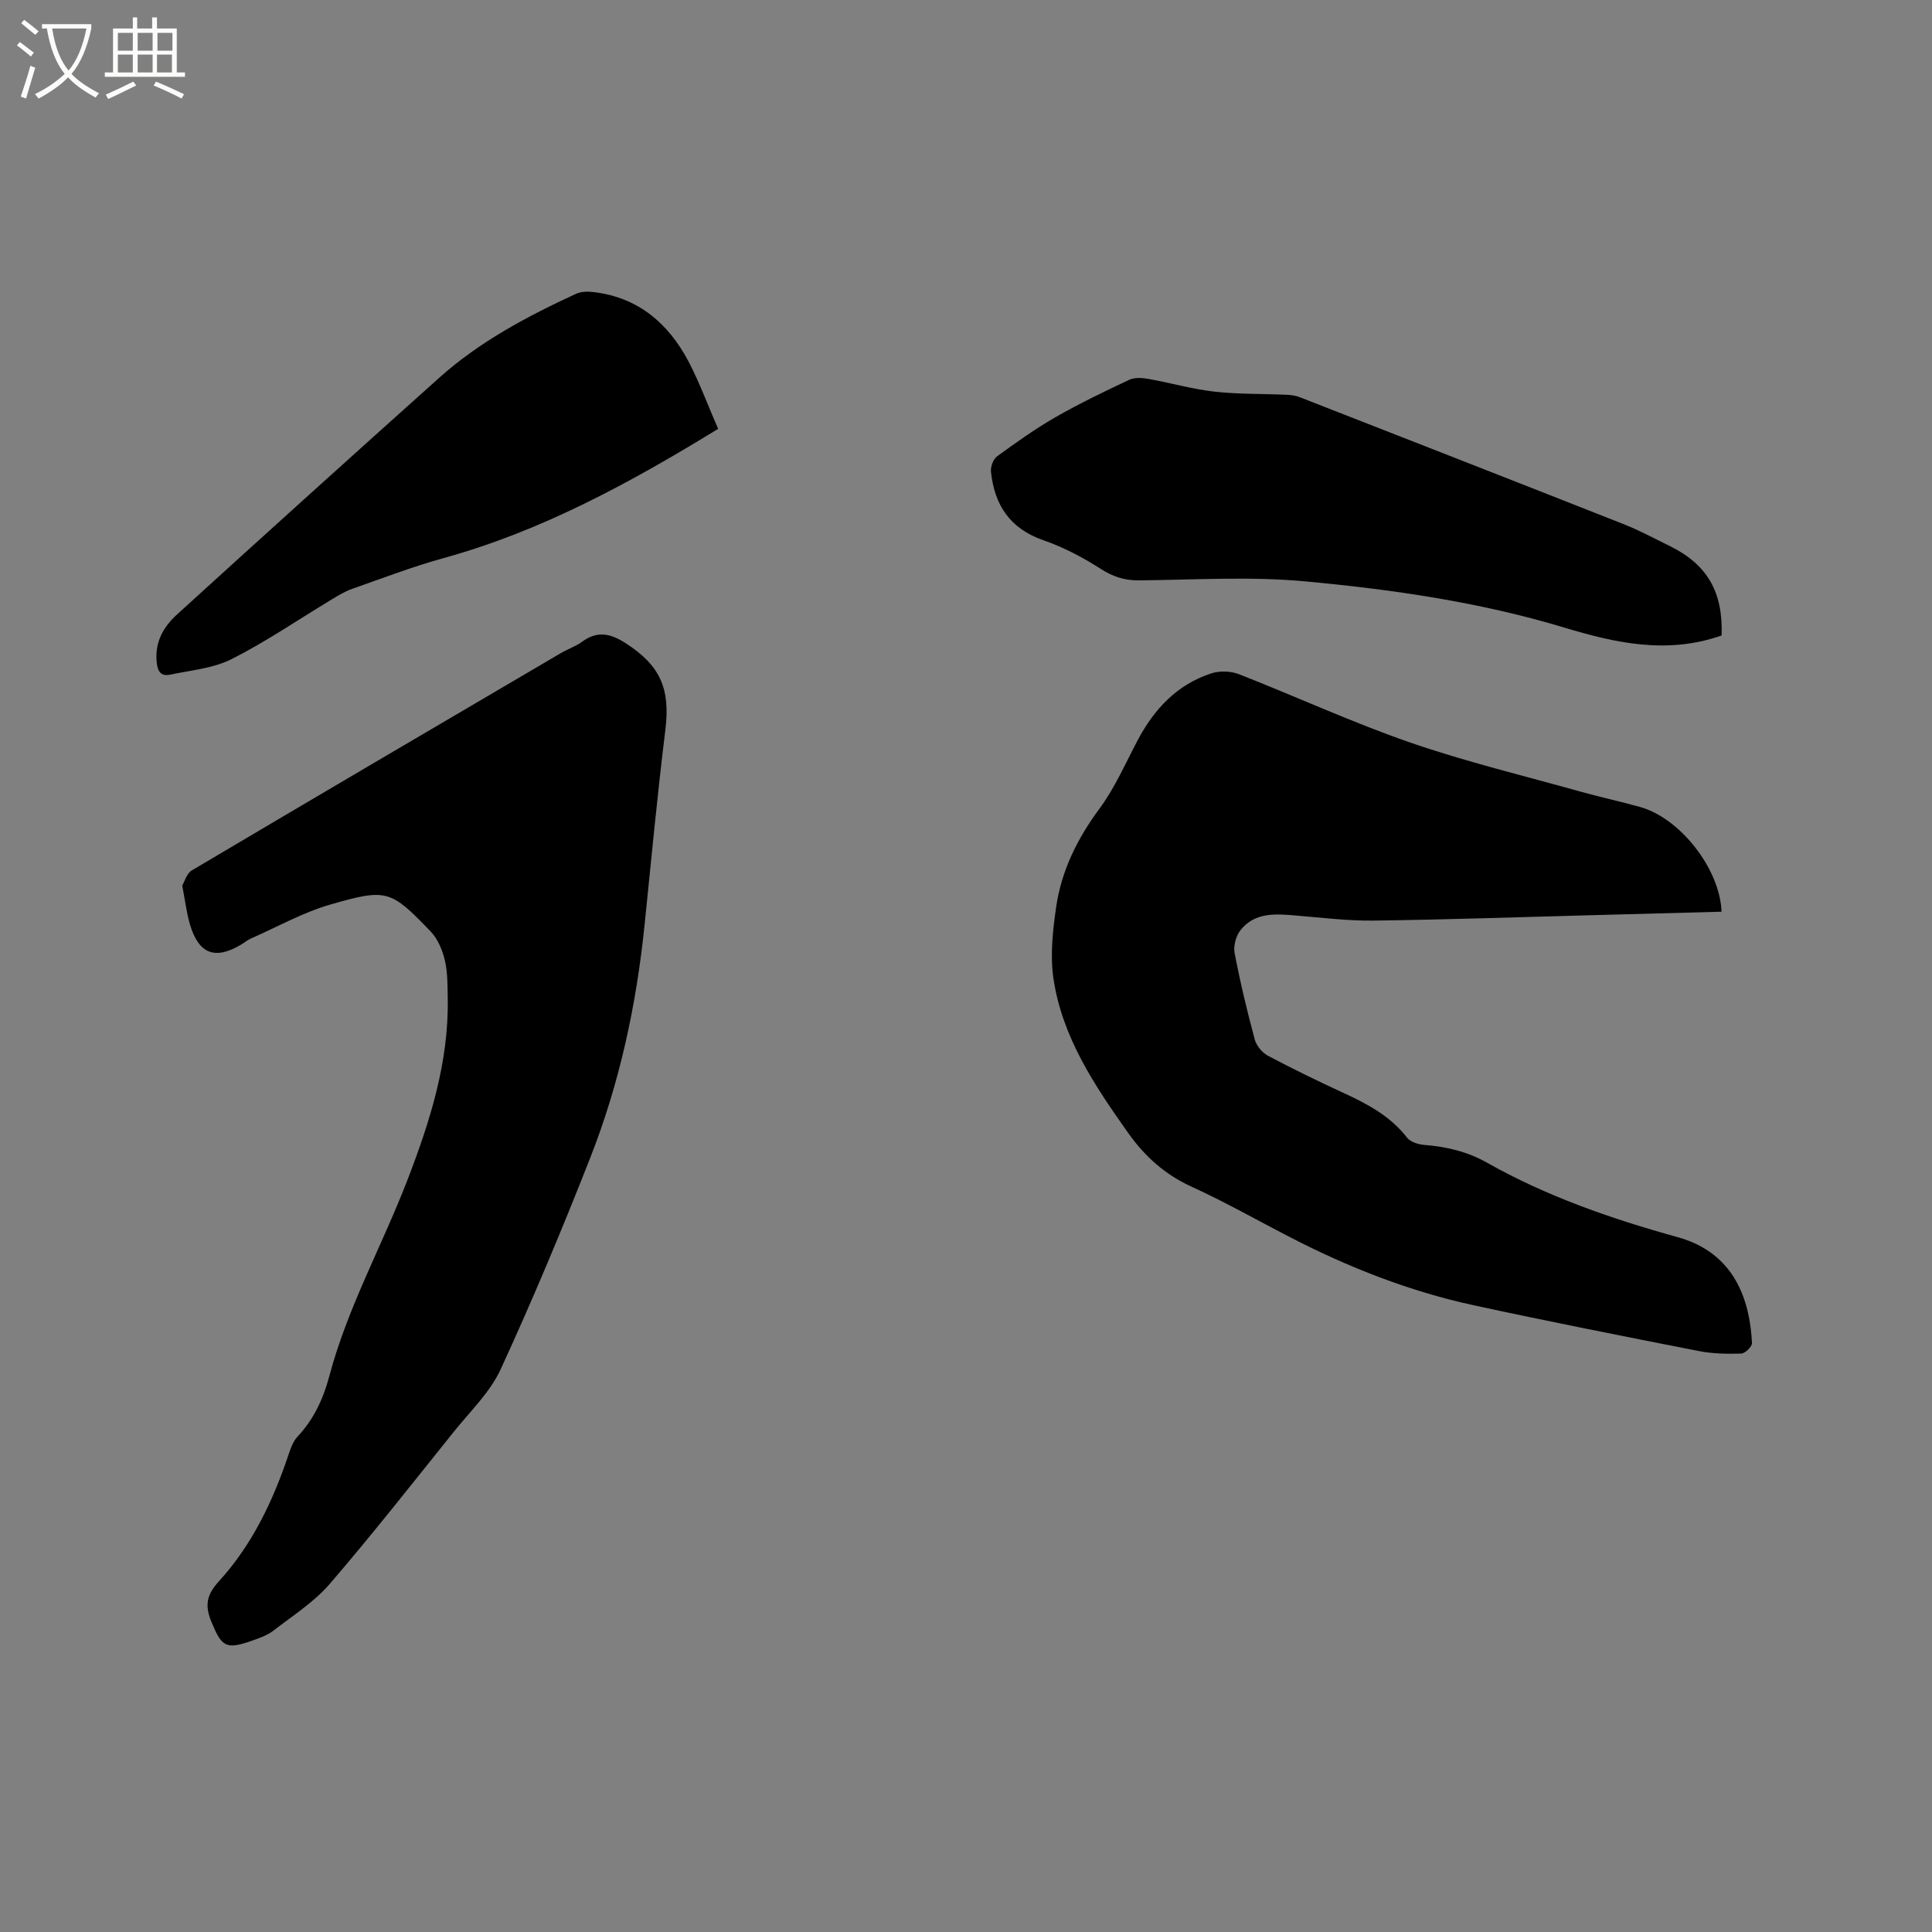
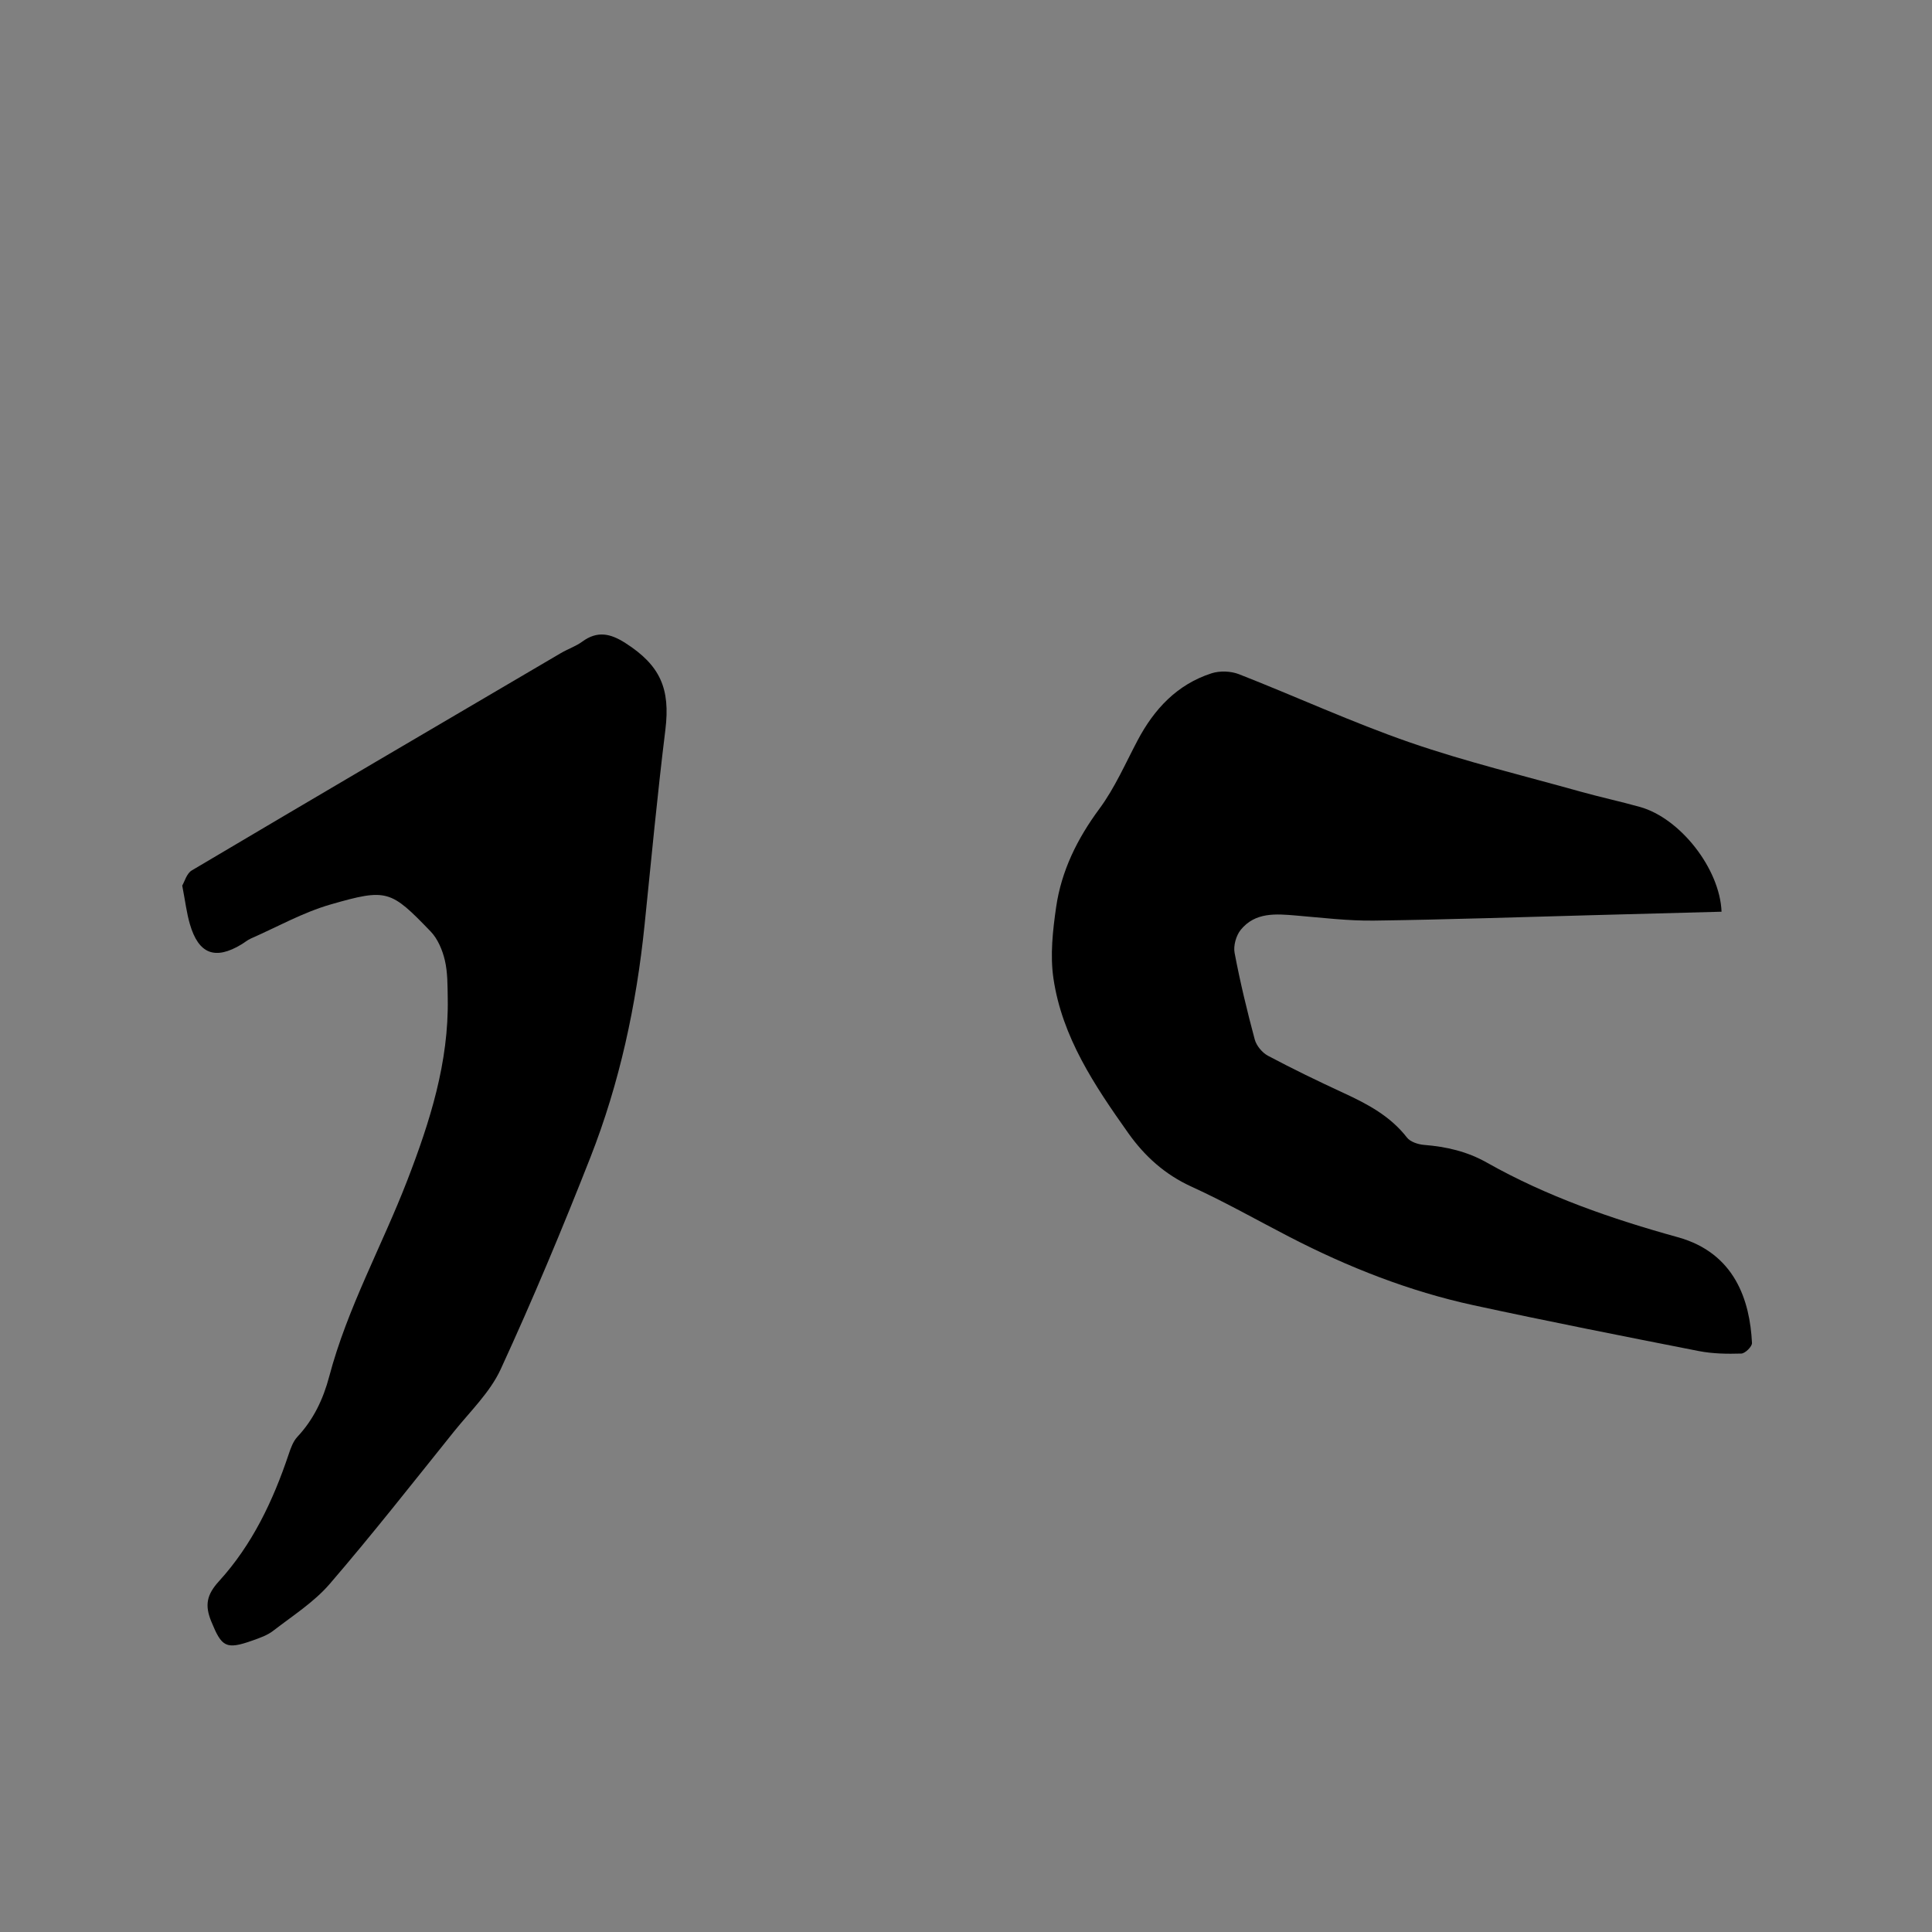
<svg xmlns="http://www.w3.org/2000/svg" enable-background="new 0 0 400 400" viewBox="0 0 400 400">
  <rect x="0" y="0" width="400" height="400" fill="#808080" stroke="none" />
-   <path d="m6.4 11.7c-1-.8-1.9-1.6-2.9-2.3l.6-.7c.9.7 1.9 1.4 2.9 2.2zm-2.1 8.3c.7-2.1 1.4-4.2 2-6.4.2.1.6.3 1 .4-.7 2.3-1.3 4.4-1.9 6.4zm3-12.8c-1.1-.9-2.1-1.7-2.9-2.4l.6-.7c1 .8 2 1.5 3 2.4zm1.4-1.3v-.9h10.2v.9c-.9 4.2-2.3 7.3-4.1 9.4 1.3 1.4 3.2 2.7 5.7 4-.2.2-.4.5-.7.9-2.5-1.4-4.4-2.7-5.7-4.2-1.4 1.5-3.5 3-6.1 4.4 0 0 0 0-.1-.1-.3-.4-.5-.7-.7-.8 2.7-1.3 4.7-2.8 6.2-4.2-1.8-2.2-3-5.3-3.7-9.4zm9.2 0h-7.1c.6 3.8 1.7 6.7 3.4 8.7 1.7-2 2.9-4.8 3.7-8.7z" fill="#fbfcfa" />
-   <path d="m31.6 3.6h.9v2.3h4.1v9.1h1.7v.9h-16.6v-.9h1.7v-9.1h4.1v-2.3h.9v2.3h3.1v-2.3zm-4 13.3.6.8c-1.9.9-3.8 1.9-5.8 2.8-.2-.3-.3-.6-.5-.9 2-.9 3.9-1.8 5.7-2.7zm-3.2-10.1v3.7h3.1v-3.7zm0 4.5v3.7h3.1v-3.7zm4.1-4.5v3.7h3.1v-3.7zm0 4.5v3.7h3.1v-3.7zm9.1 9.1c-2.1-1.1-4.1-2-5.8-2.7l.5-.8c2.2.9 4.1 1.8 5.8 2.6zm-1.9-13.6h-3.1v3.7h3.1zm-3.2 4.5v3.7h3.1v-3.7z" fill="#fbfcfa" />
  <path d="m356.43 188.76c-8.95.24-17.73.48-26.51.71-15.15.4-30.29.93-45.44 1.13-5.38.07-10.77-.6-16.15-1.05-4.2-.36-8.46-.71-11.44 2.95-.97 1.19-1.56 3.3-1.28 4.78 1.14 6.03 2.58 12 4.17 17.93.35 1.3 1.55 2.74 2.75 3.38 5.14 2.73 10.39 5.27 15.67 7.71 4.94 2.28 9.64 4.77 13.09 9.21.7.91 2.32 1.43 3.56 1.53 4.59.37 8.87 1.34 12.98 3.66 12.43 7.02 25.85 11.66 39.54 15.45 11.85 3.28 14.93 13.16 15.36 21.9.04.73-1.42 2.17-2.21 2.19-2.93.09-5.94.04-8.81-.52-15.57-3.06-31.15-6.13-46.65-9.49-13.31-2.89-25.91-7.86-38.01-14.1-6.78-3.5-13.42-7.28-20.35-10.44-5.52-2.52-9.69-6.28-13.13-11.13-6.95-9.82-13.68-19.83-15.47-32.01-.7-4.79-.14-9.88.56-14.73 1.09-7.53 4.37-14.17 8.95-20.36 3.18-4.3 5.37-9.35 7.89-14.12 3.44-6.53 8.19-11.63 15.34-13.94 1.71-.55 4-.47 5.68.19 11.83 4.63 23.4 9.97 35.38 14.12 11.57 4 23.53 6.88 35.34 10.19 4.08 1.14 8.23 2.03 12.3 3.17 8.3 2.32 16.53 12.75 16.89 21.69z" />
  <path d="m37.73 183.35c.48-.8.91-2.51 1.98-3.14 25.42-15.07 50.91-30.02 76.39-44.98 1.46-.86 3.12-1.41 4.47-2.4 3.13-2.29 5.83-1.67 8.92.31 7.23 4.63 9.31 9.45 8.27 17.94-1.66 13.45-2.93 26.95-4.31 40.43-1.69 16.52-5.15 32.67-11.22 48.13-5.8 14.77-11.93 29.42-18.56 43.83-2.2 4.78-6.31 8.72-9.69 12.93-8.5 10.58-16.87 21.26-25.72 31.54-3.26 3.78-7.68 6.59-11.69 9.69-1.22.95-2.8 1.49-4.29 2.02-5.53 1.96-6.38 1.33-8.54-3.95-1.38-3.37-.94-5.54 1.59-8.32 6.88-7.54 11.2-16.64 14.43-26.27.43-1.28.92-2.68 1.81-3.63 3.35-3.58 5.35-7.81 6.59-12.49 3.76-14.21 10.94-27.06 16.19-40.67 4.67-12.11 8.58-24.4 8.35-37.6-.05-2.65 0-5.36-.6-7.91-.5-2.12-1.47-4.44-2.95-5.97-8.26-8.56-9.01-8.95-20.71-5.58-5.72 1.65-11.04 4.65-16.54 7.07-.67.3-1.25.8-1.88 1.18-5.47 3.32-8.91 2.03-10.71-4.19-.68-2.33-.96-4.76-1.58-7.97z" />
-   <path d="m356.44 131.57c-11.27 3.96-21.97 1.56-32.59-1.64-17.53-5.29-35.58-7.89-53.69-9.57-11.35-1.05-22.88-.31-34.33-.2-2.99.03-5.38-.74-7.93-2.38-3.71-2.38-7.72-4.49-11.88-5.93-6.93-2.4-10.13-7.3-10.85-14.18-.11-1.03.47-2.61 1.27-3.19 3.92-2.86 7.88-5.69 12.08-8.1 4.95-2.84 10.11-5.32 15.28-7.75 1.11-.52 2.68-.41 3.97-.18 4.56.81 9.05 2.11 13.63 2.63 4.93.56 9.94.43 14.91.65.93.04 1.92.16 2.78.5 22.37 8.74 44.75 17.48 67.09 26.3 3.24 1.28 6.33 2.95 9.47 4.49 7.83 3.83 11.11 9.54 10.79 18.55z" />
-   <path d="m148.68 88.79c-18.44 11.3-36.61 21.17-56.82 26.75-6.41 1.77-12.66 4.17-18.94 6.37-1.47.52-2.85 1.36-4.2 2.17-6.89 4.15-13.56 8.73-20.71 12.35-3.82 1.94-8.45 2.34-12.75 3.24-1.87.39-2.64-.52-2.83-2.66-.38-4.17 1.47-7.29 4.24-9.81 18.03-16.41 36.12-32.74 54.28-49 8.37-7.49 18.21-12.71 28.33-17.38 1.06-.49 2.46-.49 3.66-.34 9.24 1.1 15.47 6.51 19.64 14.41 2.32 4.46 4.06 9.24 6.1 13.9z" />
</svg>